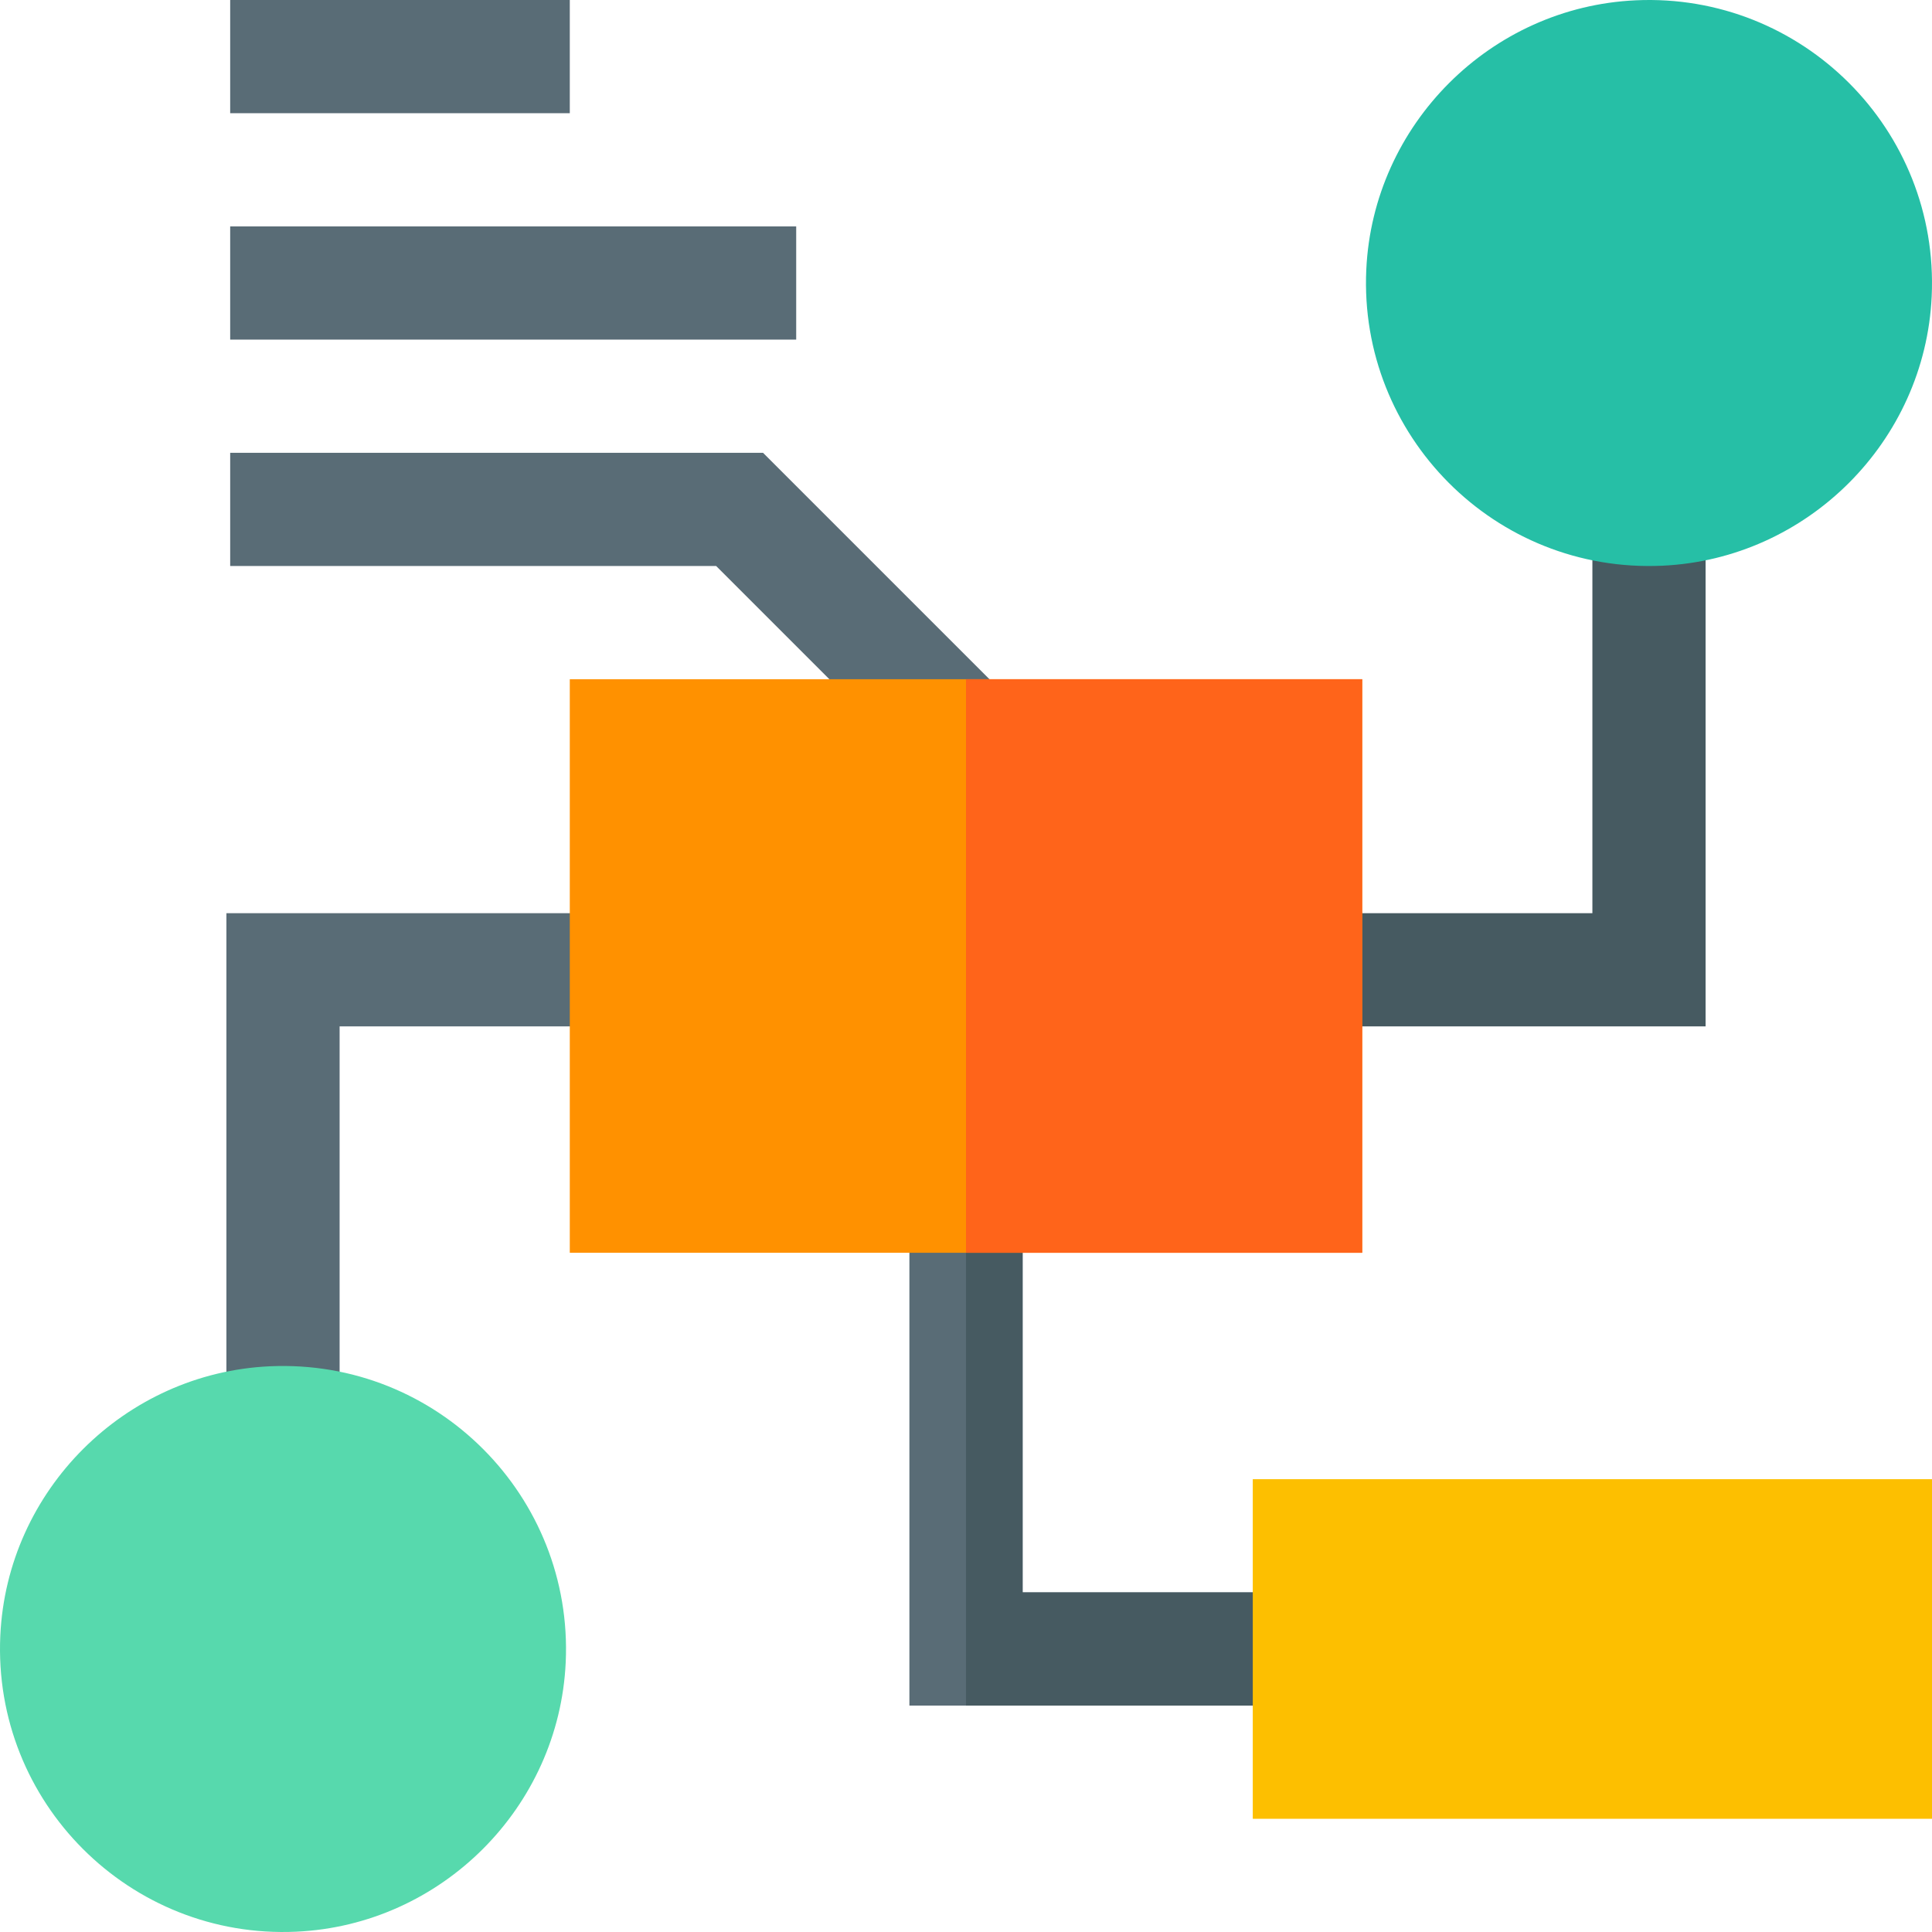
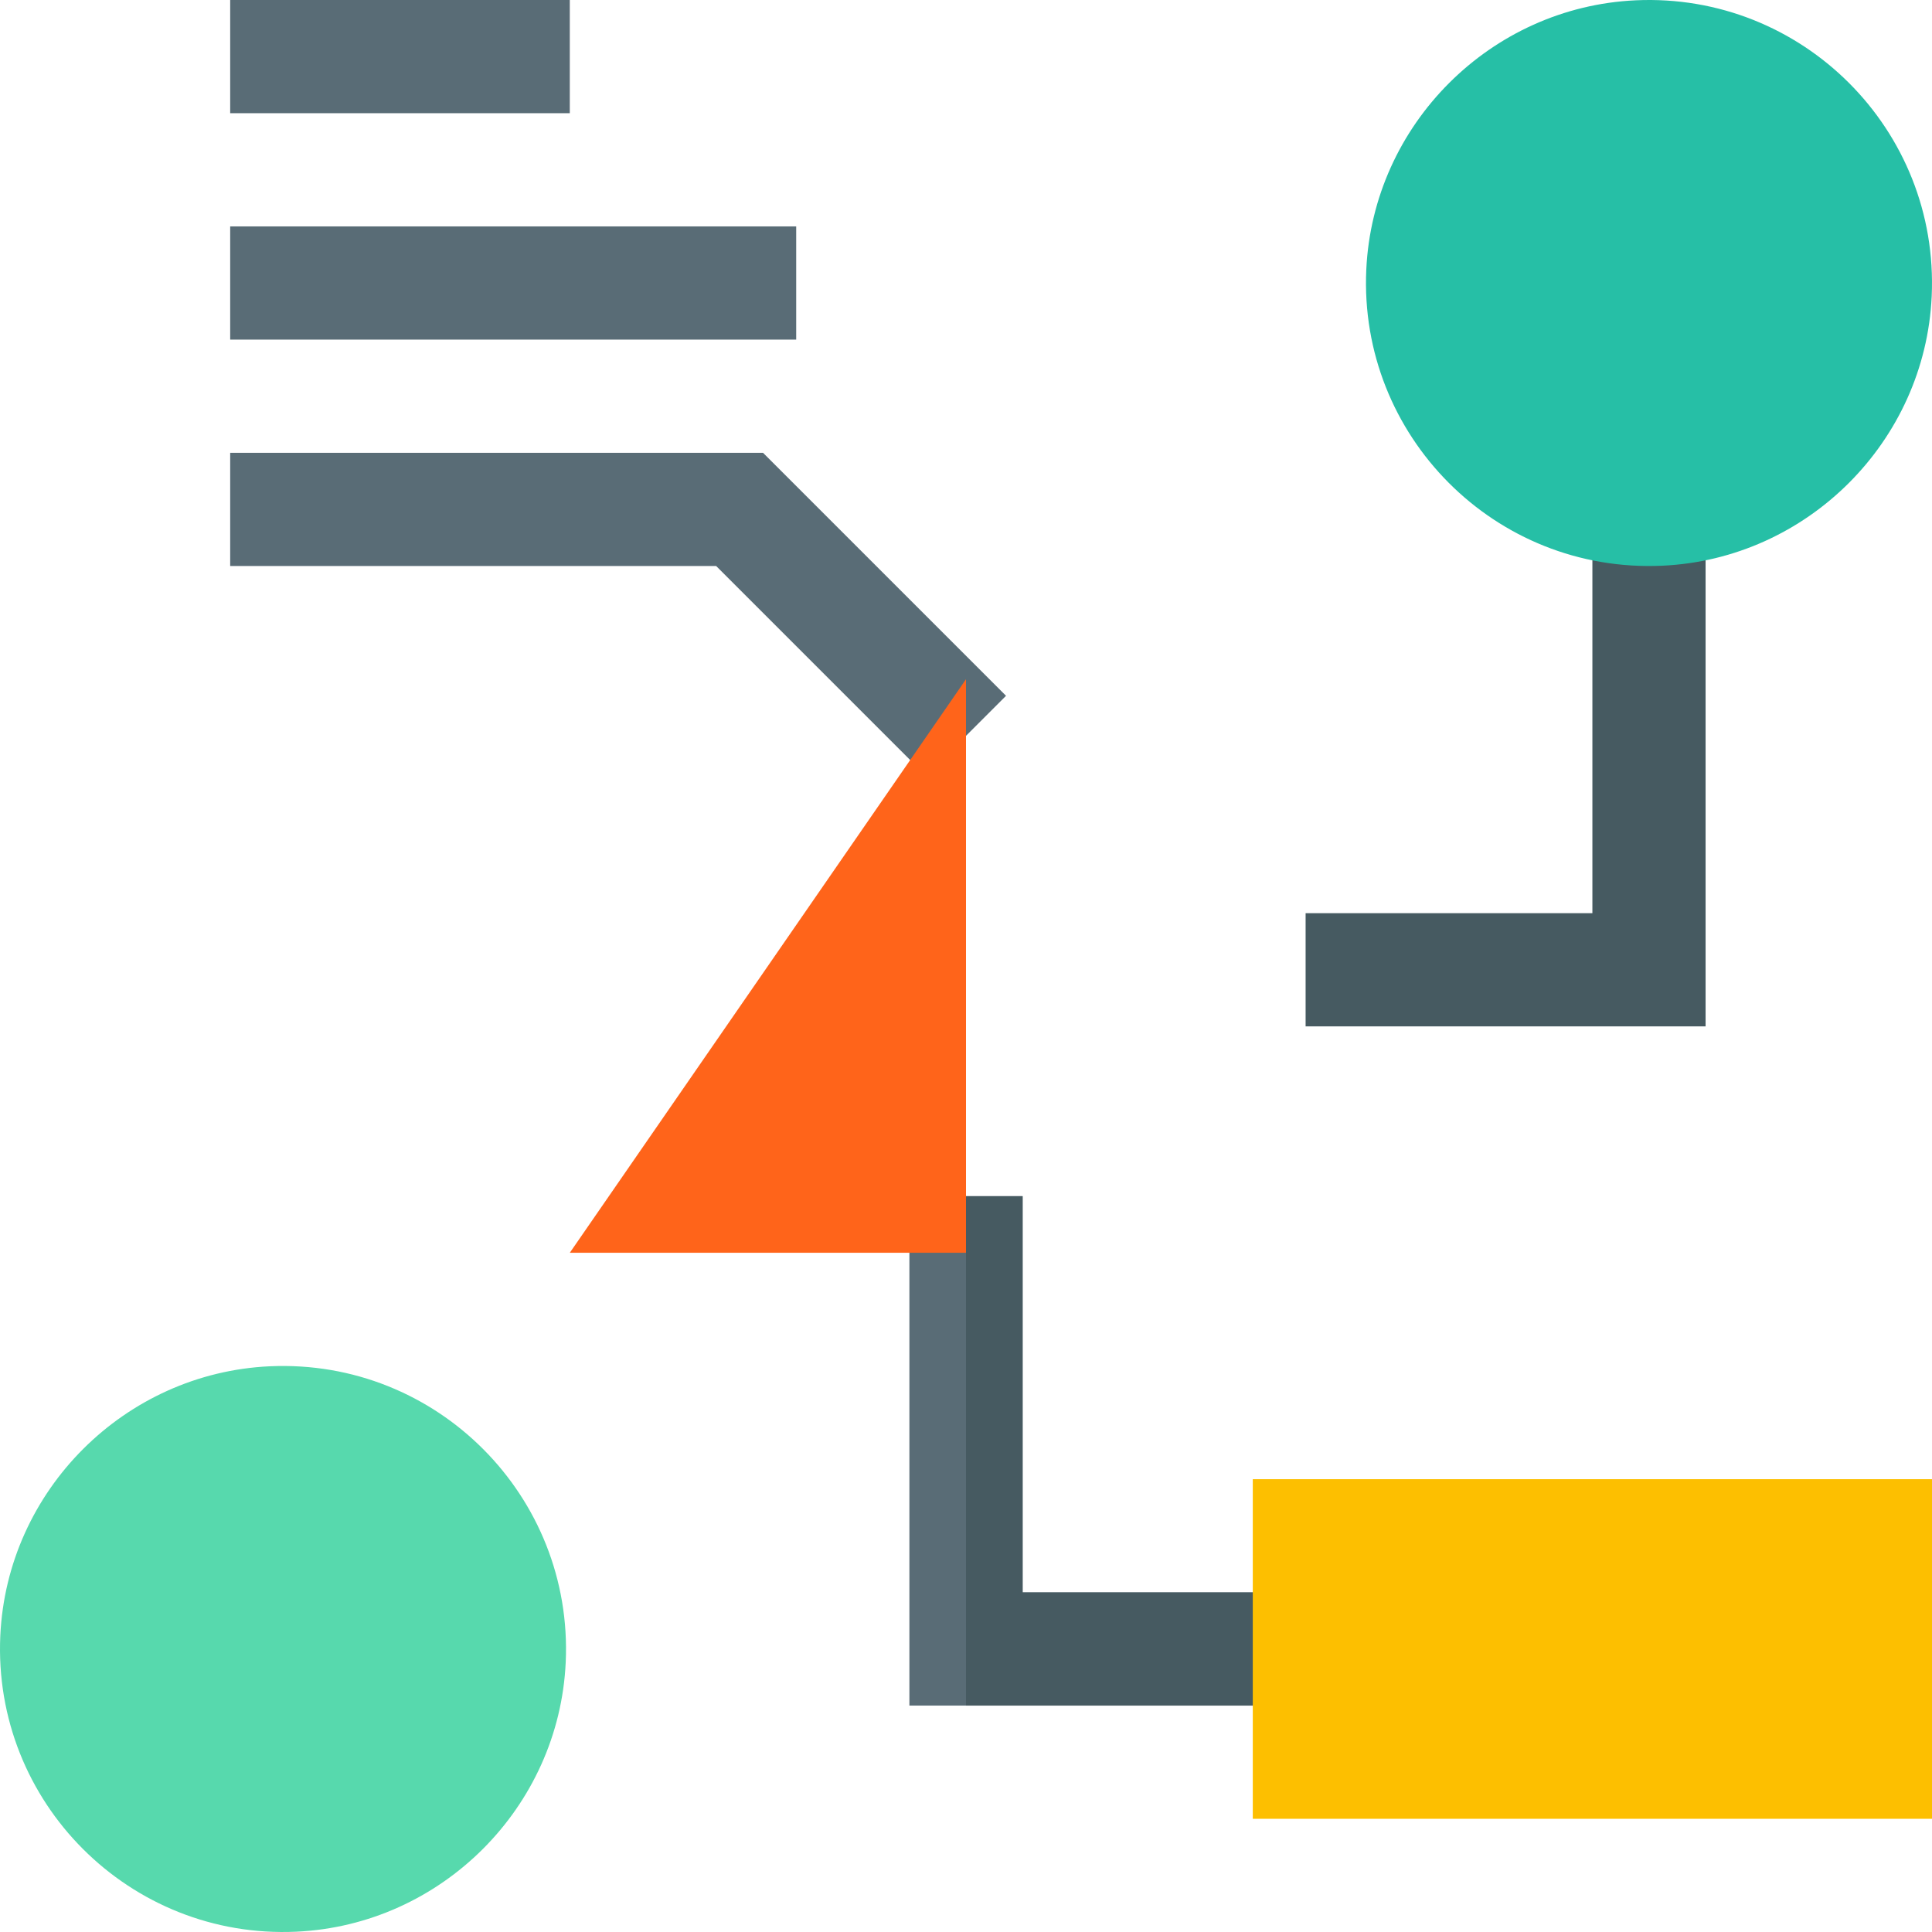
<svg xmlns="http://www.w3.org/2000/svg" id="Layer_1" enable-background="new 0 0 512.002 512.002" height="512" viewBox="0 0 512.002 512.002" width="512">
  <path d="m347.001 422.001v30h-106v-135h30v105z" fill="#596c76" />
  <path d="m347.001 422.001v30h-91v-135h15v105z" fill="#465a61" />
  <path d="m452.001 272.001h-106v-30h76v-107h30z" fill="#465a61" />
  <g fill="#596c76">
-     <path d="m90.001 377.001h-30v-135h106v30h-76z" />
    <path d="m61.001 60.001h150v30h-150z" />
    <path d="m61.001.001h90v30h-90z" />
    <path d="m245.395 205.608-55.607-55.607h-128.787v-30h141.213l64.394 64.394z" />
  </g>
  <path d="m71.481 362.081c-38.382 1.766-69.626 32.838-71.4 71.4-2.03 44.13 34.31 80.47 78.44 78.44 38.47-1.77 69.63-32.92 71.4-71.4 2.024-43.918-34.09-80.459-78.44-78.44z" fill="#57d9ad" />
  <path d="m433.481.081c-38.47 1.77-69.63 32.93-71.4 71.4-2.024 43.918 34.09 80.459 78.44 78.44 38.447-1.769 69.629-32.91 71.4-71.4 2.03-44.13-34.31-80.47-78.44-78.44z" fill="#26bfa6" />
-   <path d="m151.001 180.001v152h210v-152z" fill="#ff9100" />
-   <path d="m256.001 180.001h105v152h-105z" fill="#ff641a" />
+   <path d="m256.001 180.001v152h-105z" fill="#ff641a" />
  <path d="m332.001 392.001v90h180v-90z" fill="#fdbf00" />
</svg>